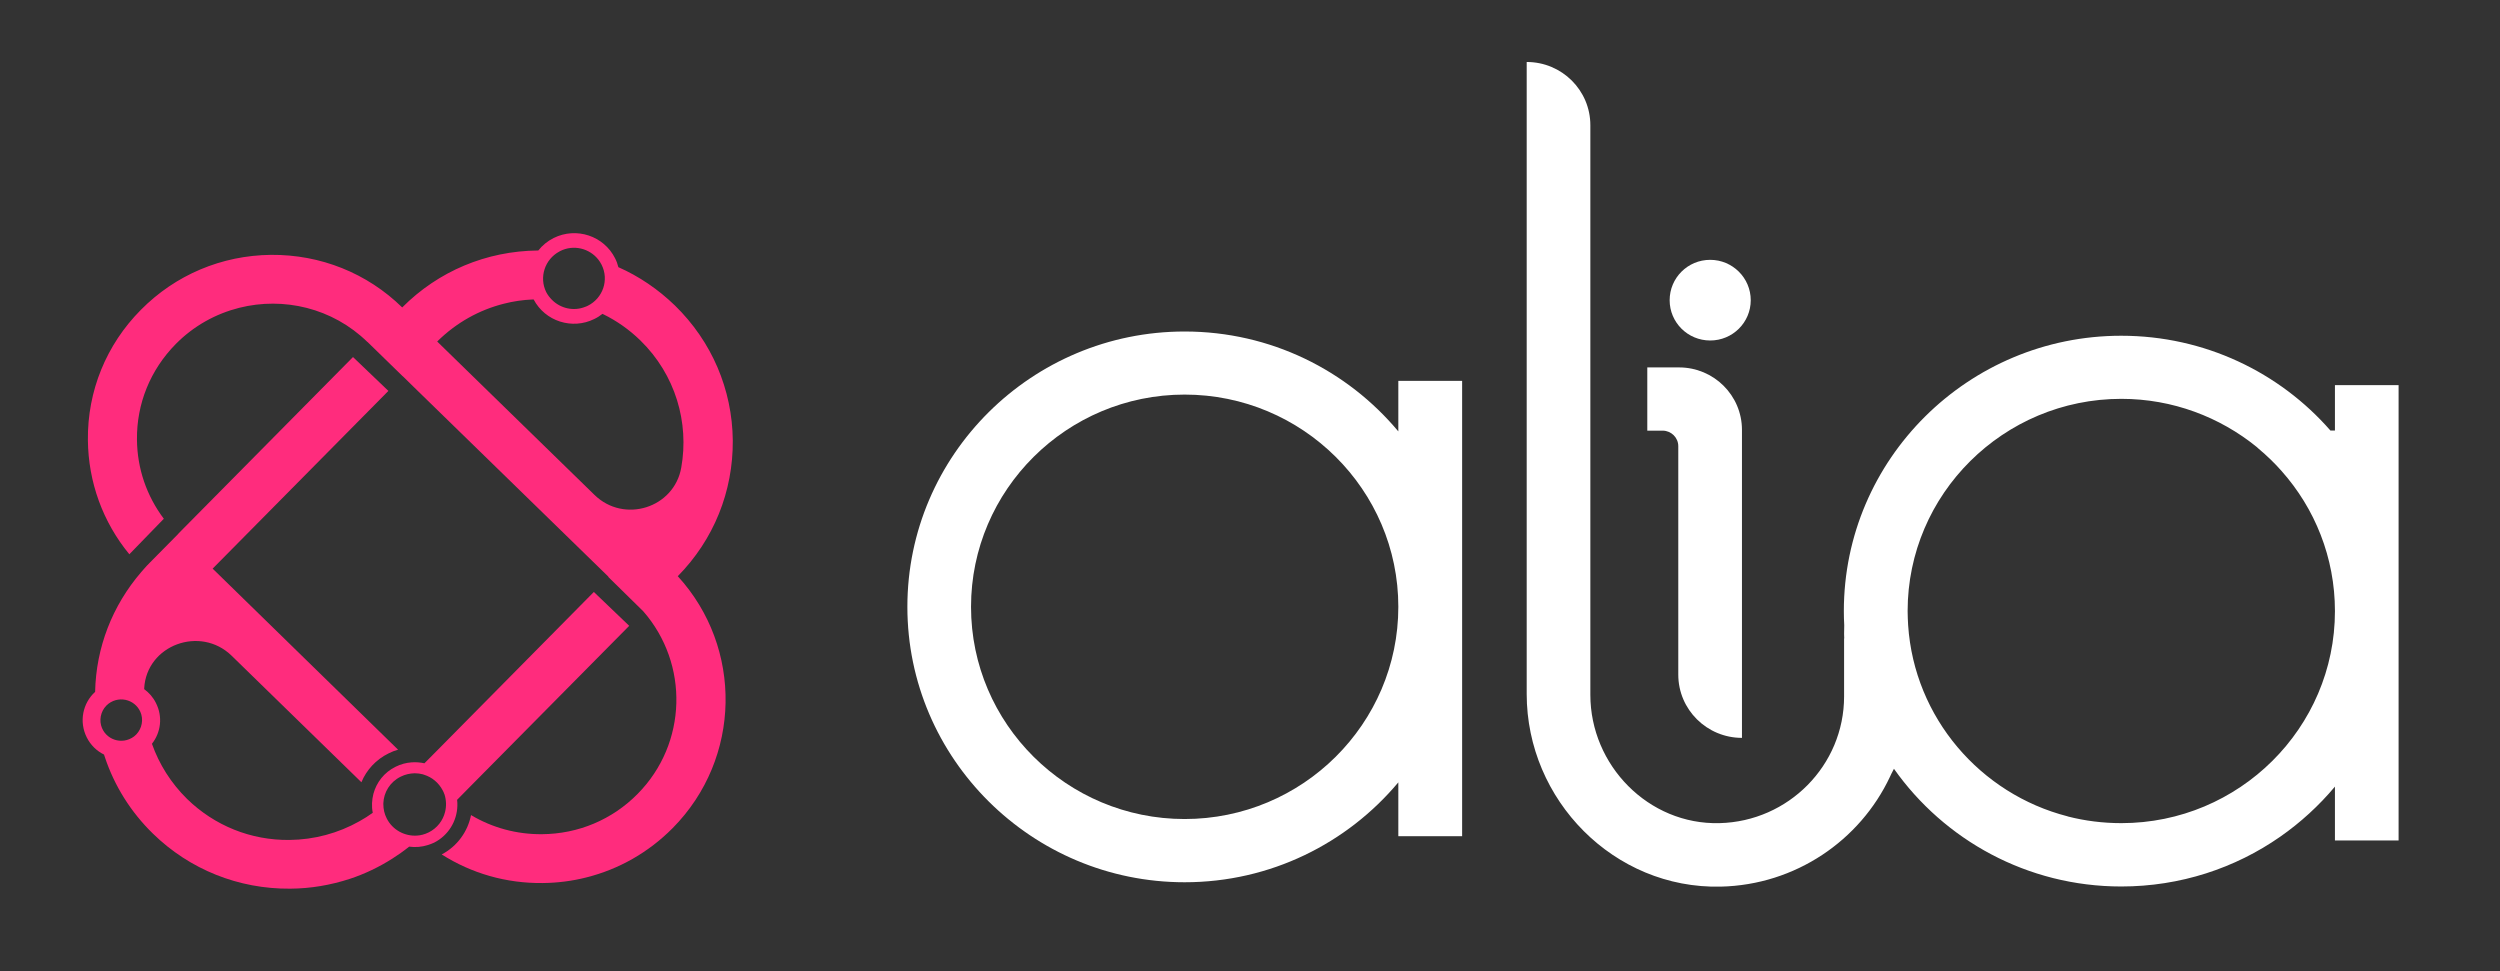
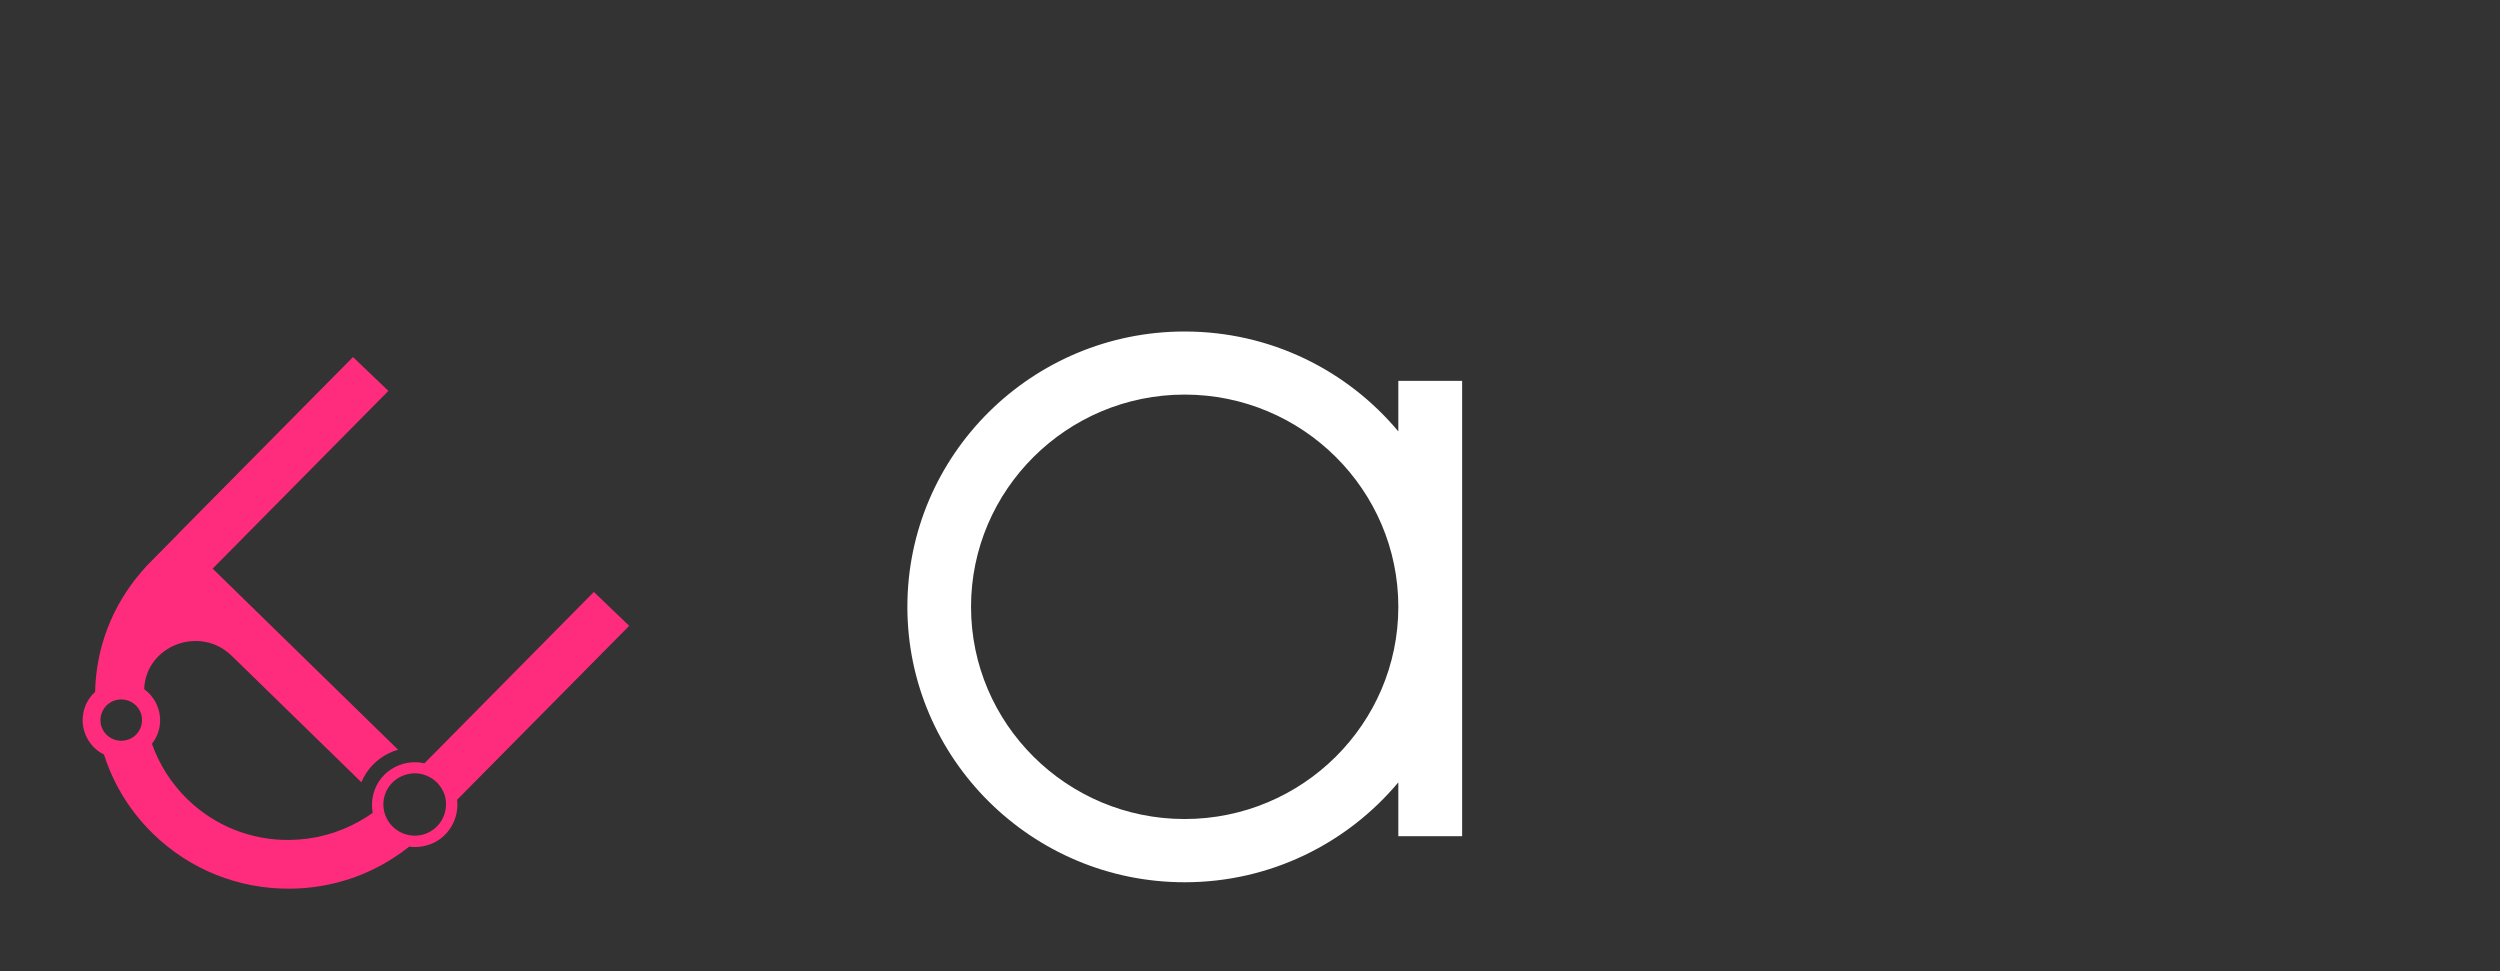
<svg xmlns="http://www.w3.org/2000/svg" width="121" height="47" viewBox="0 0 121 47" fill="none">
  <rect x="0" y="0" width="121" height="47" fill="#333333" stroke="none" />
  <path d="M67.679 18.434V20.88C65.21 17.925 61.498 16.045 57.336 16.045C49.935 16.045 43.917 22.022 43.917 29.37C43.917 36.718 49.942 42.701 57.336 42.701C61.498 42.701 65.21 40.814 67.679 37.866V40.473H70.767V18.434H67.679ZM57.336 39.641C51.636 39.641 46.998 35.036 46.998 29.37C46.998 23.71 51.636 19.098 57.336 19.098C63.042 19.098 67.679 23.71 67.679 29.37C67.679 35.03 63.042 39.641 57.336 39.641Z" fill="white" />
-   <path d="M81.229 21.594V32.653C81.229 34.342 82.611 35.713 84.311 35.713V20.806C84.311 19.136 82.948 17.783 81.267 17.783H79.729V20.843H80.479C80.892 20.849 81.229 21.184 81.229 21.594Z" fill="white" />
-   <path d="M82.773 16.48C83.861 16.48 84.736 15.605 84.736 14.531C84.736 13.451 83.854 12.576 82.773 12.576C81.686 12.576 80.811 13.451 80.811 14.531C80.811 15.605 81.686 16.48 82.773 16.48Z" fill="white" />
-   <path d="M113.011 18.64V20.837H112.792C110.336 18.025 106.704 16.25 102.667 16.25C95.261 16.25 89.242 22.227 89.242 29.575C89.242 29.805 89.248 30.035 89.261 30.258V30.276C89.261 30.413 89.254 30.543 89.254 30.68C89.254 30.761 89.261 30.829 89.261 30.903H89.254V33.709C89.254 37.041 86.561 39.76 83.223 39.84C79.792 39.927 76.973 37.047 76.973 33.628V6.06C76.973 4.372 75.598 3 73.892 3V33.591C73.892 38.723 78.117 43.03 83.279 42.913C86.904 42.832 90.023 40.678 91.473 37.6C91.479 37.575 91.579 37.377 91.667 37.209C94.098 40.653 98.123 42.906 102.667 42.906C105.529 42.906 108.179 42.019 110.361 40.498C111.348 39.809 112.242 38.99 113.011 38.072V40.678H116.092V29.581C116.092 29.575 116.092 29.575 116.092 29.575V18.64H113.011ZM113.011 29.581C113.011 35.235 108.373 39.84 102.673 39.84C101.779 39.84 100.911 39.729 100.086 39.518C100.086 39.518 100.079 39.518 100.073 39.511C95.842 38.425 92.654 34.733 92.354 30.264C92.342 30.035 92.329 29.805 92.329 29.575C92.329 23.915 96.967 19.304 102.673 19.304C105.154 19.304 107.442 20.185 109.229 21.637C109.261 21.668 109.292 21.693 109.317 21.718C109.717 22.053 110.092 22.413 110.429 22.798C112.036 24.604 113.011 26.981 113.011 29.575V29.581Z" fill="white" />
-   <path d="M32.667 14.787C31.86 14.005 30.929 13.371 29.929 12.931C29.892 12.782 29.842 12.639 29.767 12.496C29.223 11.416 27.898 10.976 26.804 11.516C26.504 11.665 26.248 11.876 26.054 12.124C26.042 12.124 26.042 12.124 26.029 12.124C23.542 12.149 21.217 13.123 19.467 14.88C17.767 13.216 15.51 12.316 13.117 12.335C10.729 12.36 8.492 13.303 6.817 14.998C5.142 16.686 4.229 18.926 4.254 21.297C4.273 23.339 4.979 25.269 6.26 26.827L7.929 25.108C7.098 24.003 6.642 22.681 6.629 21.278C6.61 19.534 7.279 17.896 8.51 16.648C9.379 15.767 10.448 15.184 11.579 14.898C13.723 14.358 16.092 14.904 17.779 16.549C17.785 16.549 17.792 16.555 17.792 16.555L19.492 18.212V18.206L20.017 18.721L29.448 27.913L29.442 27.925L31.129 29.582L31.135 29.588C33.354 32.127 33.273 35.987 30.86 38.426C29.635 39.667 27.992 40.362 26.235 40.375C25.01 40.387 23.829 40.065 22.798 39.45C22.642 40.238 22.142 40.952 21.379 41.355C22.823 42.274 24.504 42.758 26.26 42.739C26.985 42.733 27.704 42.64 28.385 42.466C29.96 42.069 31.392 41.256 32.56 40.077C35.892 36.707 35.967 31.345 32.804 27.888C34.548 26.119 35.485 23.786 35.467 21.316C35.442 18.845 34.448 16.524 32.667 14.787ZM27.073 12.174C27.085 12.168 27.104 12.155 27.117 12.149C27.76 11.826 28.529 12.018 28.96 12.565C29.017 12.639 29.073 12.726 29.117 12.813C29.485 13.545 29.185 14.433 28.448 14.799C28.41 14.818 28.373 14.836 28.329 14.849C27.767 15.078 27.129 14.929 26.717 14.514C26.604 14.402 26.51 14.278 26.435 14.135C26.085 13.421 26.367 12.552 27.073 12.174ZM28.773 23.953L21.16 16.53C22.085 15.612 23.204 14.998 24.385 14.7C24.842 14.582 25.31 14.514 25.779 14.495C25.792 14.495 25.81 14.495 25.829 14.495C26.385 15.55 27.692 15.972 28.767 15.438C28.91 15.37 29.042 15.283 29.16 15.19C29.179 15.196 29.198 15.209 29.21 15.215C29.854 15.531 30.454 15.953 30.992 16.475C32.698 18.138 33.36 20.459 32.973 22.631C32.629 24.586 30.204 25.35 28.773 23.953Z" fill="#FF2C7D" />
  <path d="M22.136 39.009C22.142 38.91 22.136 38.811 22.123 38.712L22.729 38.097L30.454 30.29L28.742 28.651L21.117 36.365L20.542 36.943C20.335 36.899 20.123 36.881 19.91 36.899C19.654 36.918 19.398 36.986 19.148 37.11C18.592 37.383 18.223 37.867 18.073 38.42C17.998 38.718 17.979 39.034 18.042 39.338C17.835 39.487 17.623 39.624 17.398 39.748C16.373 40.325 15.217 40.642 14.004 40.654C12.142 40.673 10.386 39.965 9.054 38.668C8.279 37.905 7.704 36.992 7.354 35.999C7.785 35.453 7.886 34.69 7.548 34.026C7.41 33.746 7.21 33.523 6.979 33.355C6.979 33.343 6.979 33.324 6.979 33.312C7.098 31.214 9.698 30.265 11.21 31.736L17.492 37.861C17.735 37.272 18.192 36.763 18.817 36.459C18.967 36.384 19.11 36.328 19.267 36.285L10.292 27.522L18.798 18.92L17.085 17.281L8.792 25.666L8.629 25.834L8.604 25.864L7.273 27.211C7.16 27.323 7.048 27.441 6.948 27.559C6.91 27.596 6.873 27.64 6.835 27.689C5.436 29.315 4.648 31.338 4.604 33.486C4.004 34.032 3.817 34.926 4.198 35.689C4.386 36.061 4.679 36.347 5.035 36.521C5.048 36.558 5.061 36.595 5.073 36.639C5.535 38.029 6.323 39.295 7.404 40.35C9.185 42.088 11.548 43.031 14.042 43.012C15.042 43.006 16.004 42.839 16.936 42.535C17.654 42.299 18.348 41.964 18.985 41.56C19.267 41.38 19.542 41.188 19.804 40.977C20.104 41.02 20.417 40.995 20.723 40.896C20.817 40.865 20.917 40.828 21.011 40.784C21.698 40.437 22.117 39.742 22.136 39.009ZM5.254 34.057C5.829 33.629 6.648 33.902 6.842 34.59C6.948 34.975 6.804 35.404 6.486 35.646C5.904 36.08 5.079 35.801 4.892 35.106C4.792 34.721 4.936 34.299 5.254 34.057ZM21.542 39.295C21.442 39.711 21.16 40.083 20.748 40.288C20.648 40.337 20.548 40.375 20.448 40.4C20.36 40.424 20.267 40.437 20.179 40.443C19.585 40.48 18.998 40.17 18.717 39.611C18.604 39.388 18.554 39.158 18.554 38.922C18.554 38.91 18.554 38.898 18.554 38.879C18.573 38.345 18.879 37.843 19.398 37.588C19.61 37.483 19.835 37.433 20.054 37.427C20.067 37.427 20.073 37.427 20.085 37.427C20.217 37.427 20.342 37.445 20.46 37.476C20.485 37.483 20.511 37.489 20.535 37.501C20.91 37.619 21.235 37.886 21.429 38.258C21.46 38.314 21.485 38.37 21.504 38.432C21.511 38.432 21.511 38.438 21.511 38.438C21.604 38.73 21.61 39.022 21.542 39.295Z" fill="#FF2C7D" />
</svg>